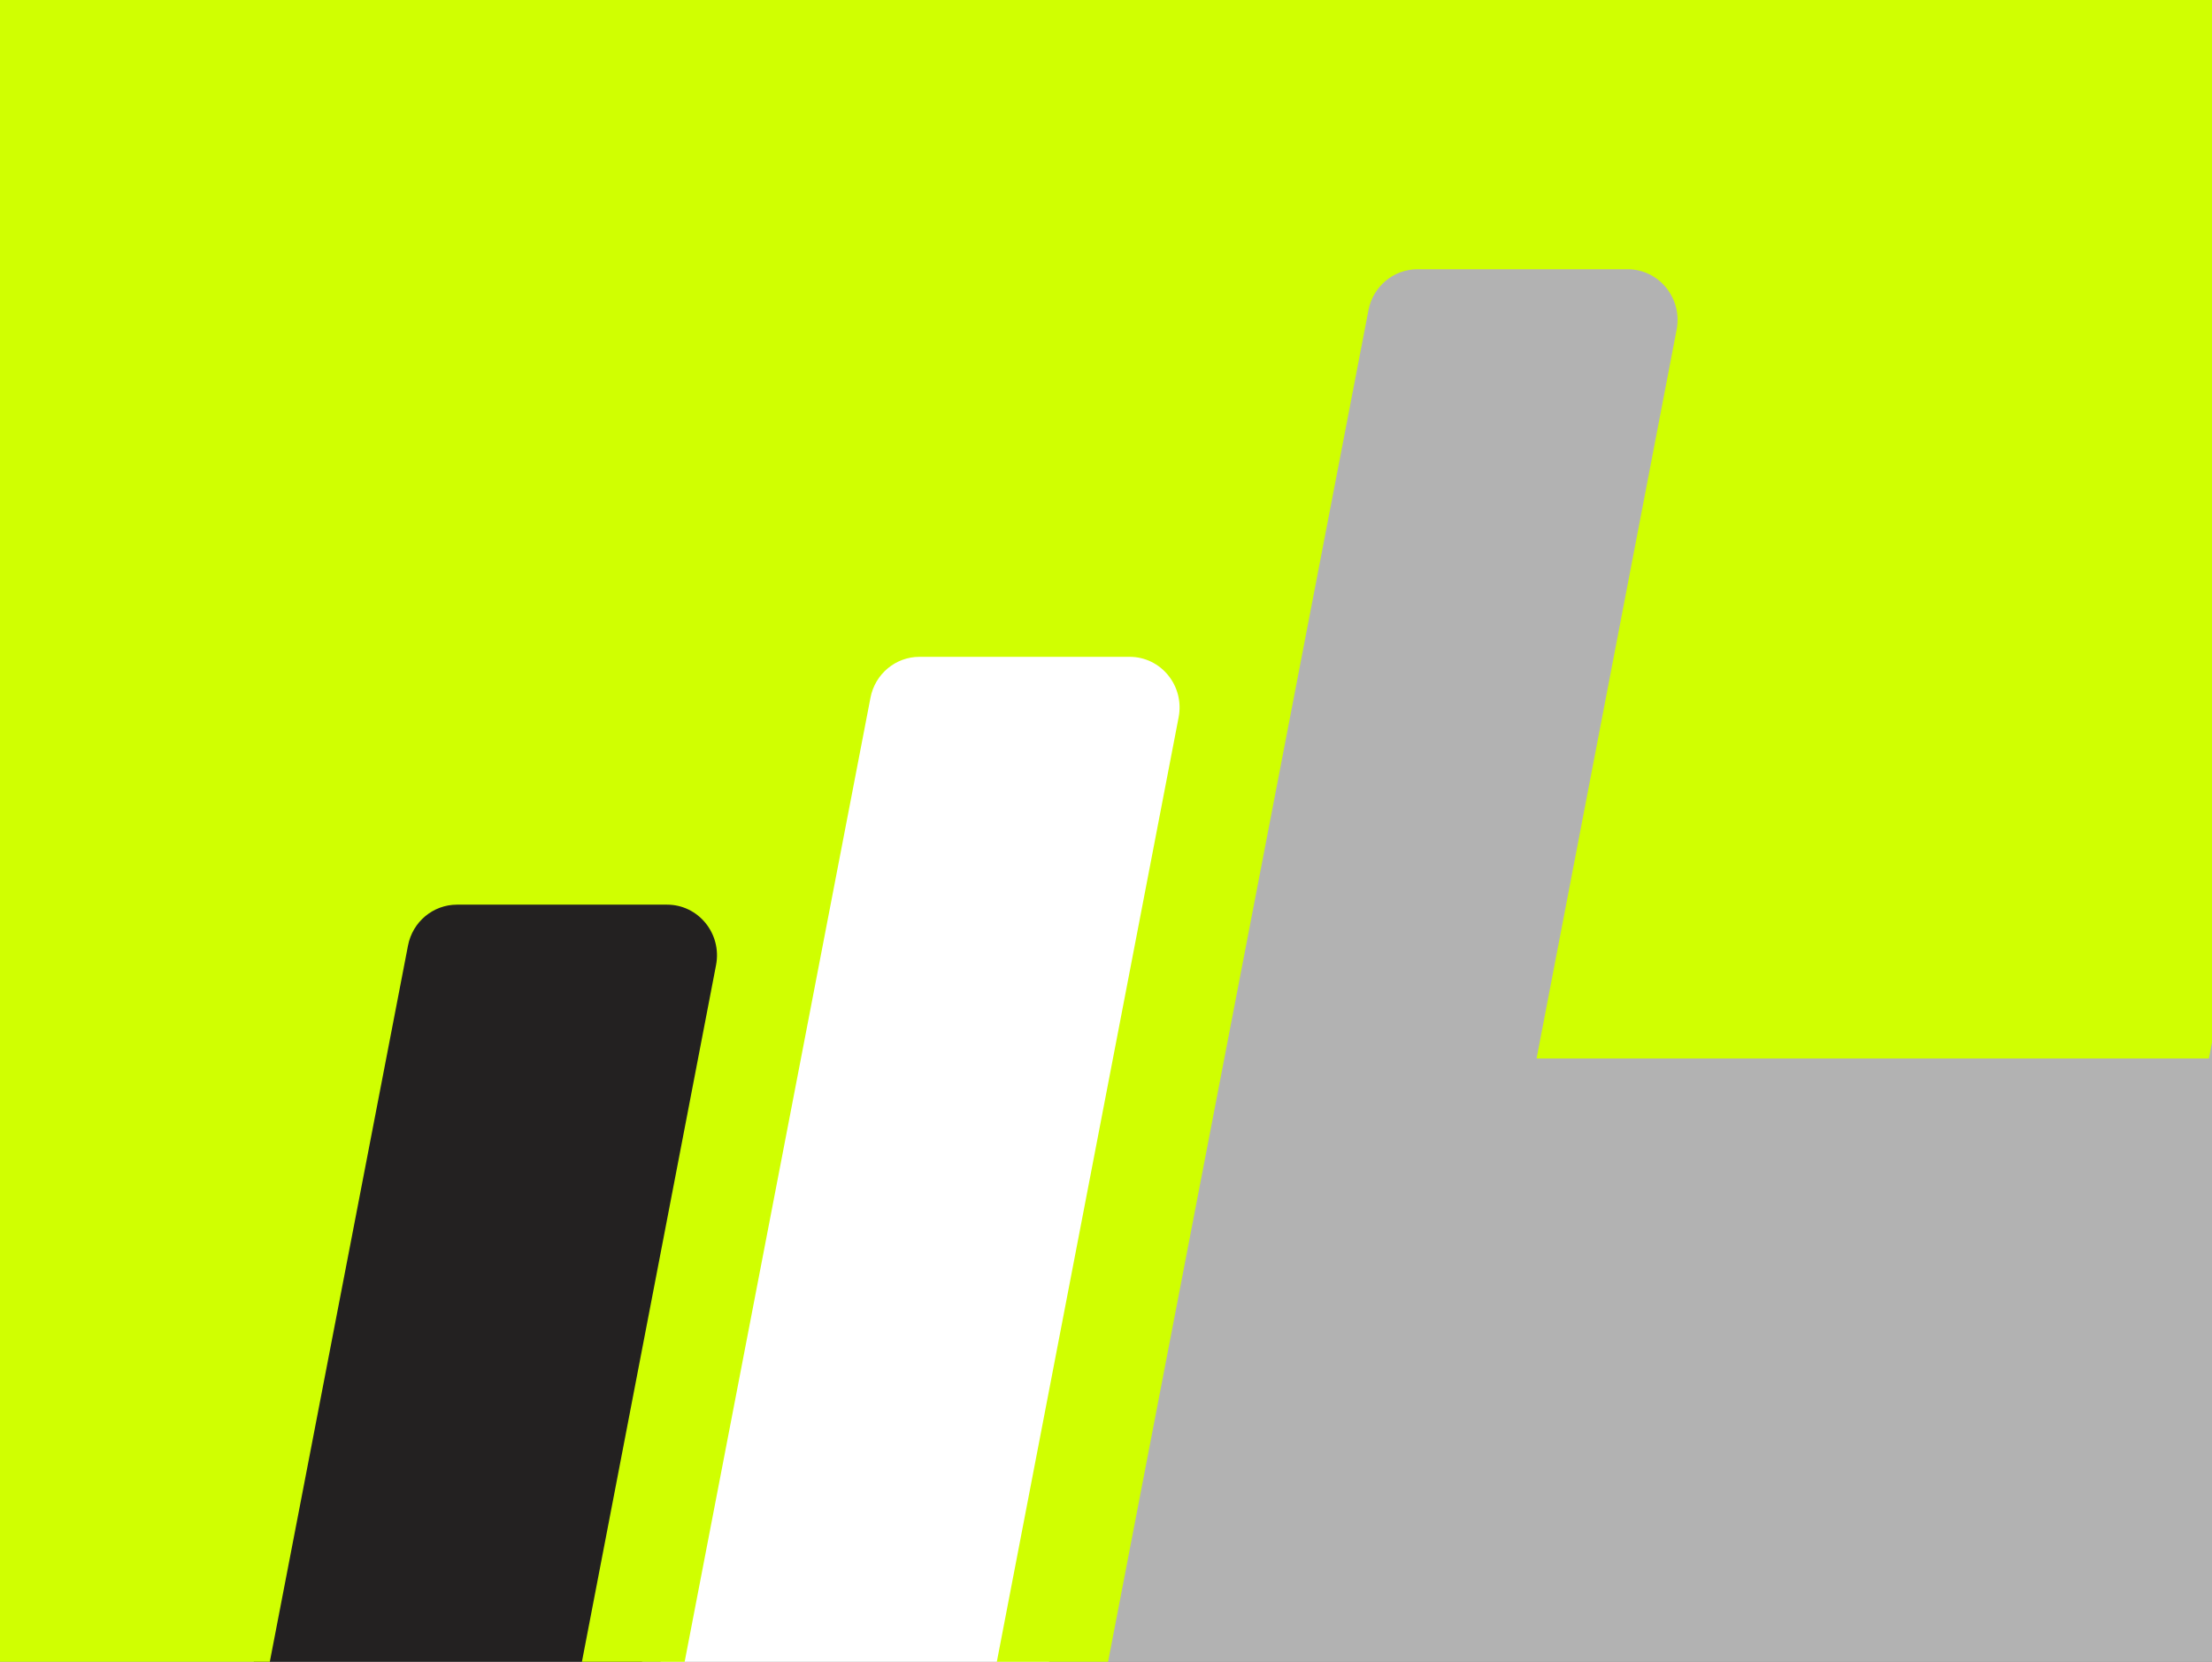
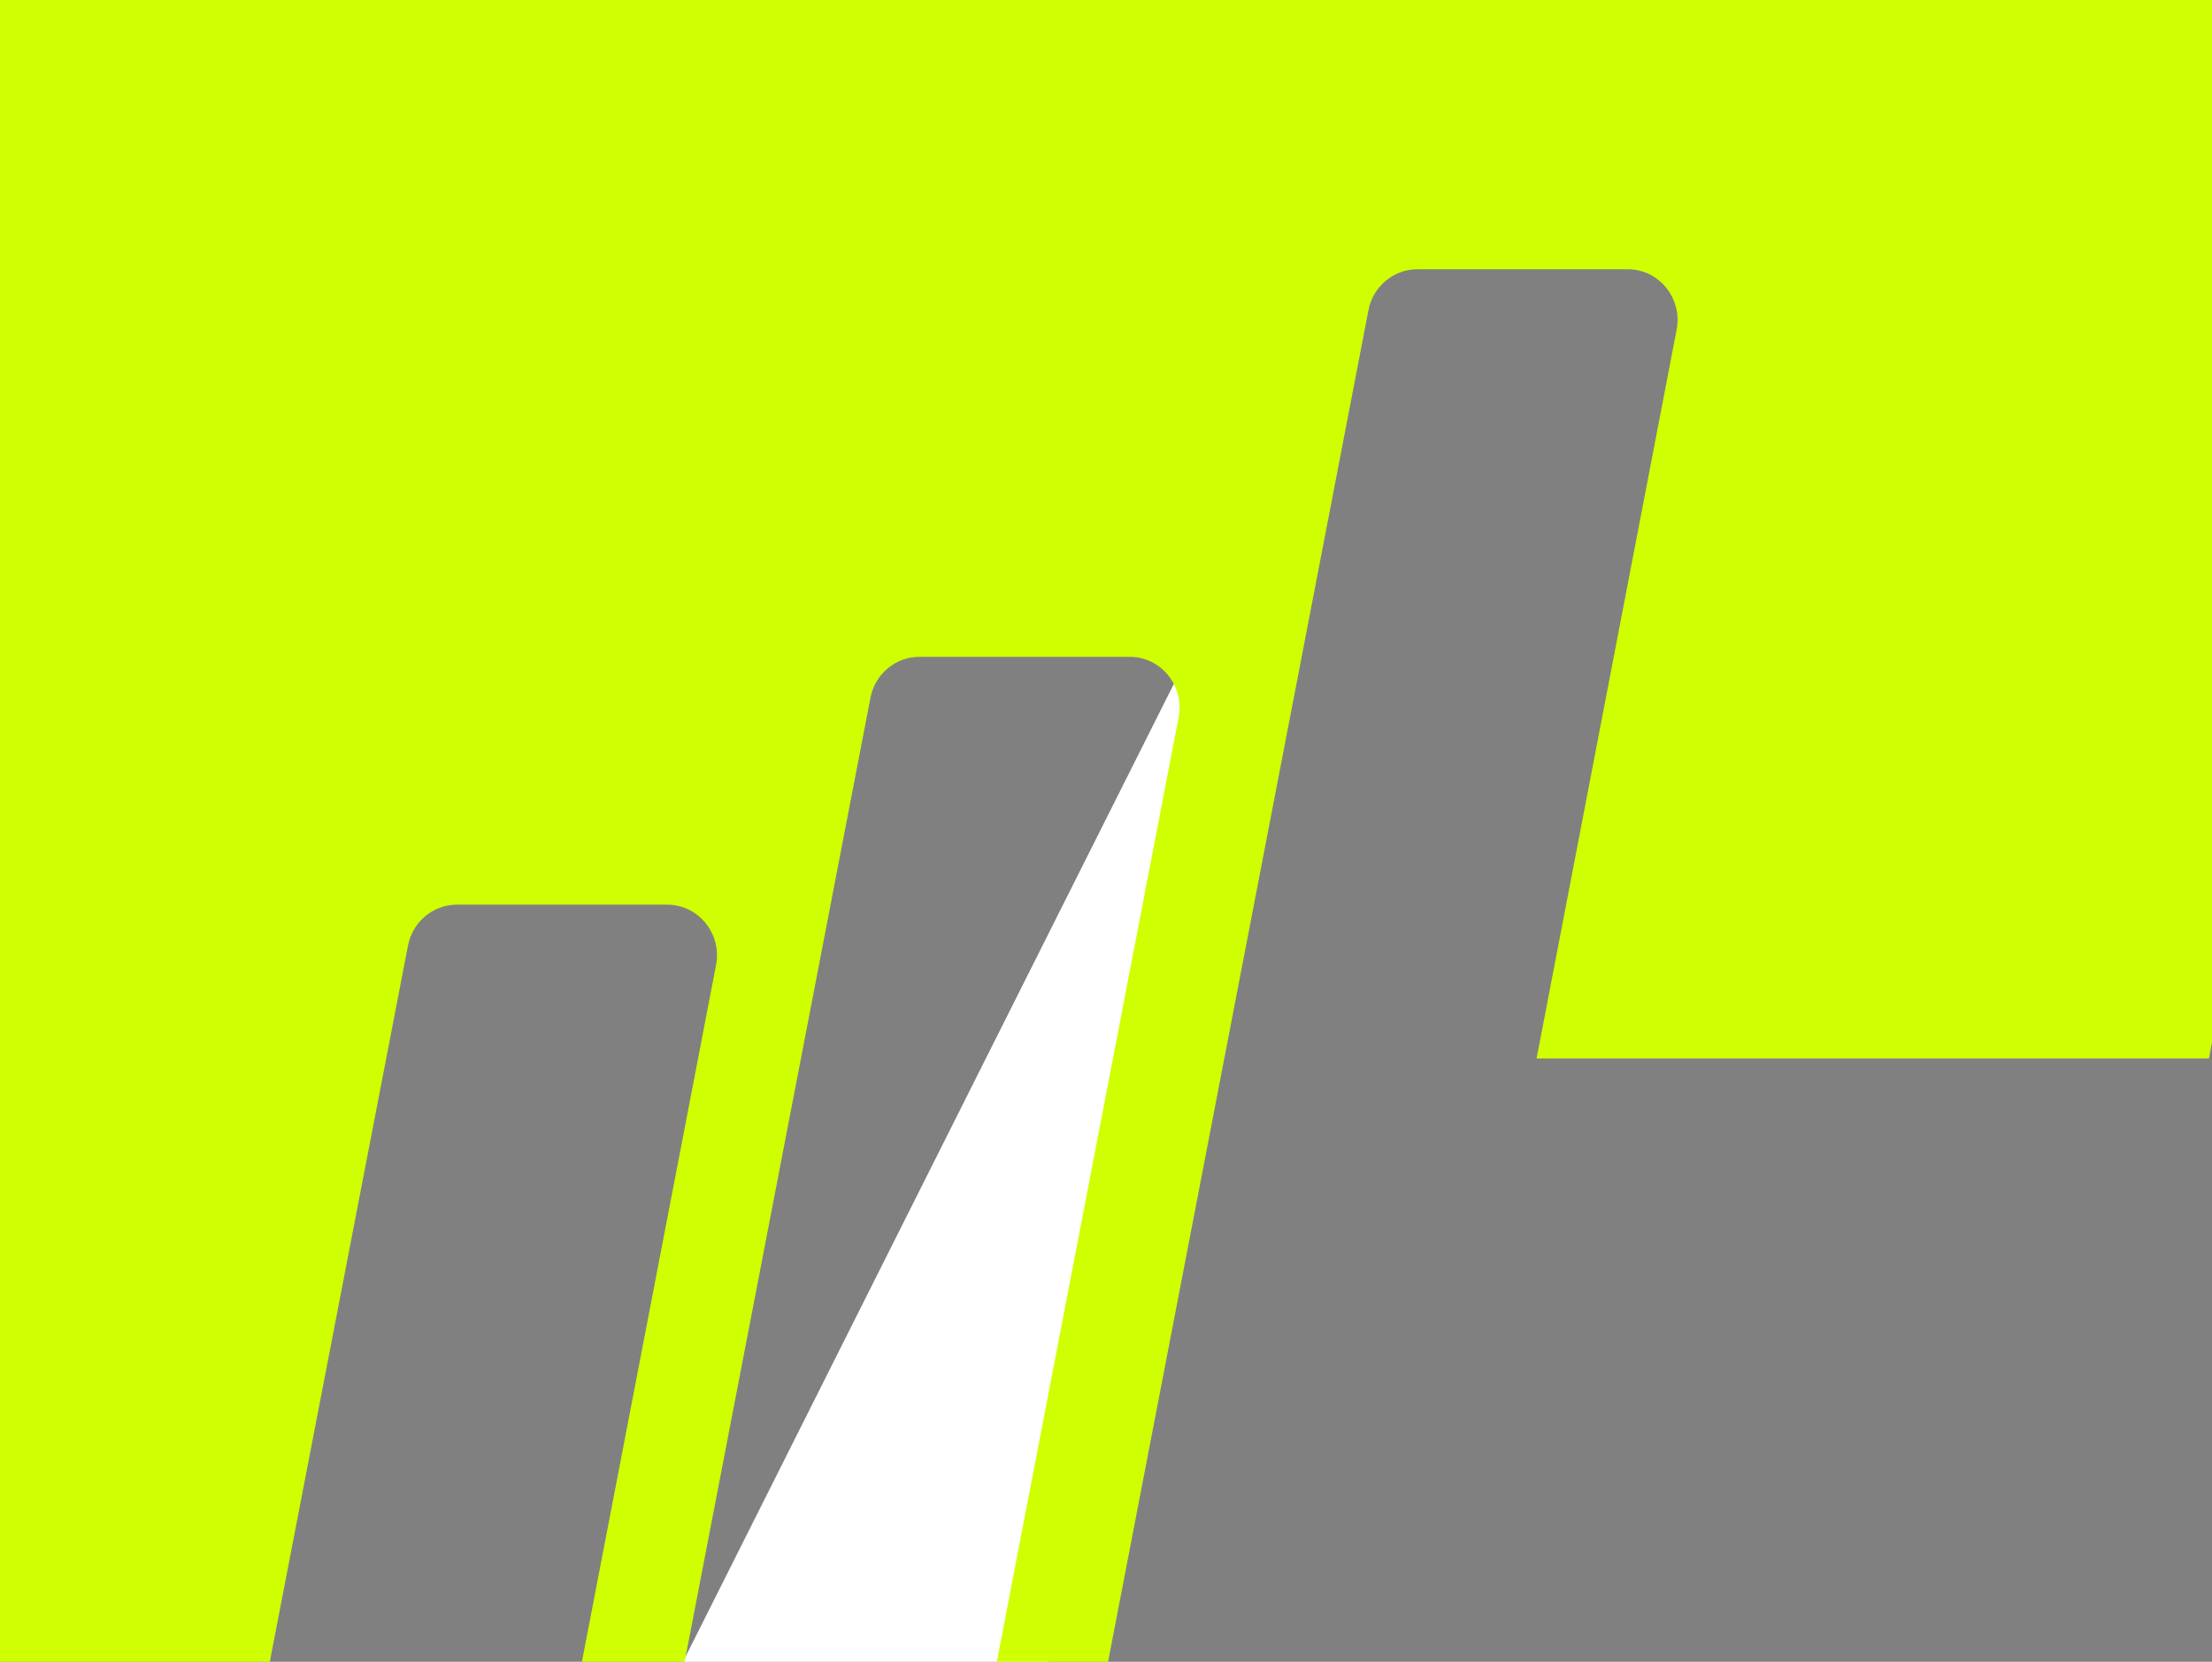
<svg xmlns="http://www.w3.org/2000/svg" width="924" height="694" viewBox="0 0 924 694" fill="none">
  <rect x="0" y="0" width="924" height="694" fill="#808080" stroke="none" />
  <g clip-path="url(#clip0_3050_47)">
-     <rect width="924" height="694" fill="#B2B2B2" />
    <g clip-path="url(#clip1_3050_47)">
-       <path d="M513 240.5H355.5L271 722.5H433.5L513 240.5Z" fill="white" />
-       <path d="M343 240.5H185.5L101 722.5H263.5L343 240.5Z" fill="#232121" />
+       <path d="M513 240.5L271 722.5H433.5L513 240.5Z" fill="white" />
      <path d="M956.984 -248H86.486C57.699 -248 33.005 -227.337 27.517 -198.626L-281.887 1416.33C-289.095 1454.03 -260.68 1489 -222.917 1489H655.765C694.551 1489 727.896 1461.14 735.243 1422.45L853.833 802.465H572.519L512.387 1114.2C510.48 1124.13 501.877 1131.28 491.925 1131.28H403.935C390.821 1131.28 380.962 1119.14 383.473 1106.05L571.636 129.533C573.542 119.602 582.146 112.447 592.098 112.447H679.901C693.016 112.447 702.875 124.591 700.364 137.676L641.86 442.065H922.709L1036.42 -150.098C1046.18 -200.838 1007.86 -248 956.937 -248L956.984 -248ZM193.45 862.806H105.461C92.346 862.806 82.487 850.663 84.998 837.578L170.429 394.903C172.336 384.971 180.94 377.817 190.892 377.817H278.649C291.763 377.817 301.622 389.961 299.111 403.046L213.866 845.721C211.959 855.652 203.356 862.806 193.403 862.806H193.45ZM492.343 299.543L357.058 1002.22C355.151 1012.15 346.547 1019.31 336.595 1019.31H248.606C235.491 1019.31 225.632 1007.16 228.143 994.079L363.615 291.4C365.522 281.469 374.125 274.314 384.077 274.314H471.881C484.995 274.314 494.854 286.458 492.343 299.543Z" fill="#D0FF01" />
    </g>
  </g>
  <defs>
    <clipPath id="clip0_3050_47">
      <rect width="924" height="694" fill="white" />
    </clipPath>
    <clipPath id="clip1_3050_47">
      <rect width="1321" height="1737" fill="white" transform="translate(-283 -248)" />
    </clipPath>
  </defs>
</svg>